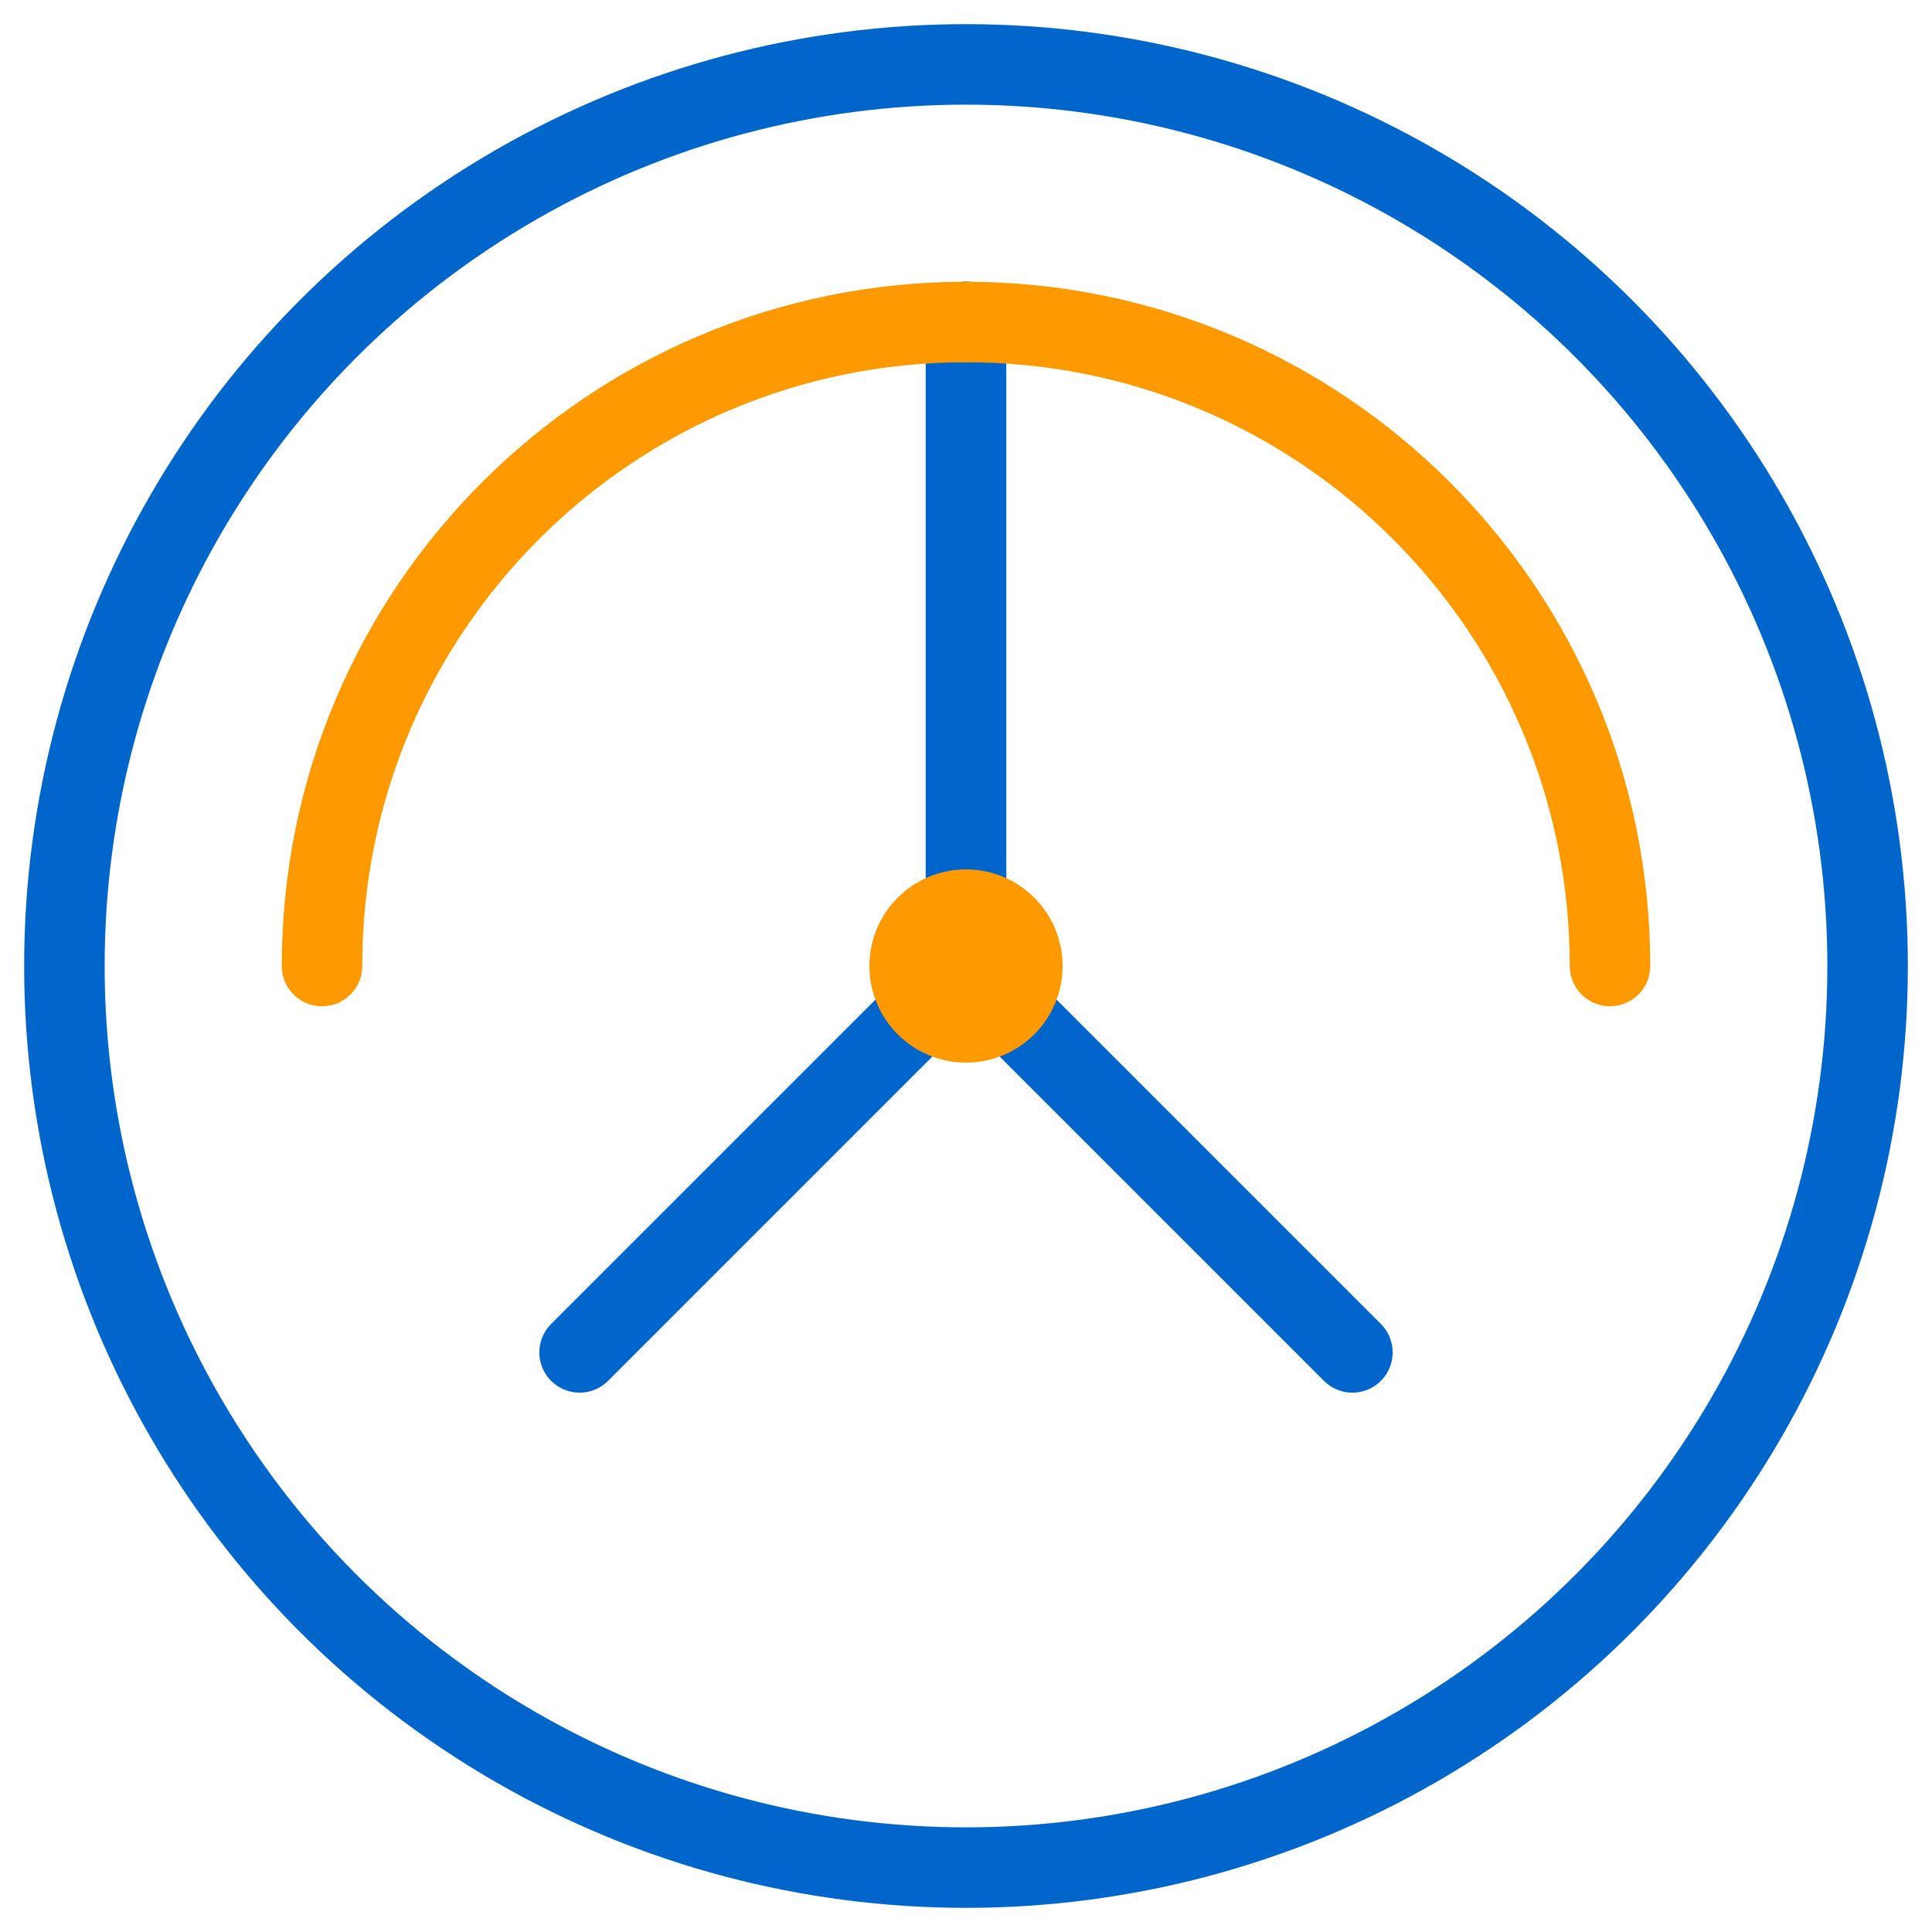
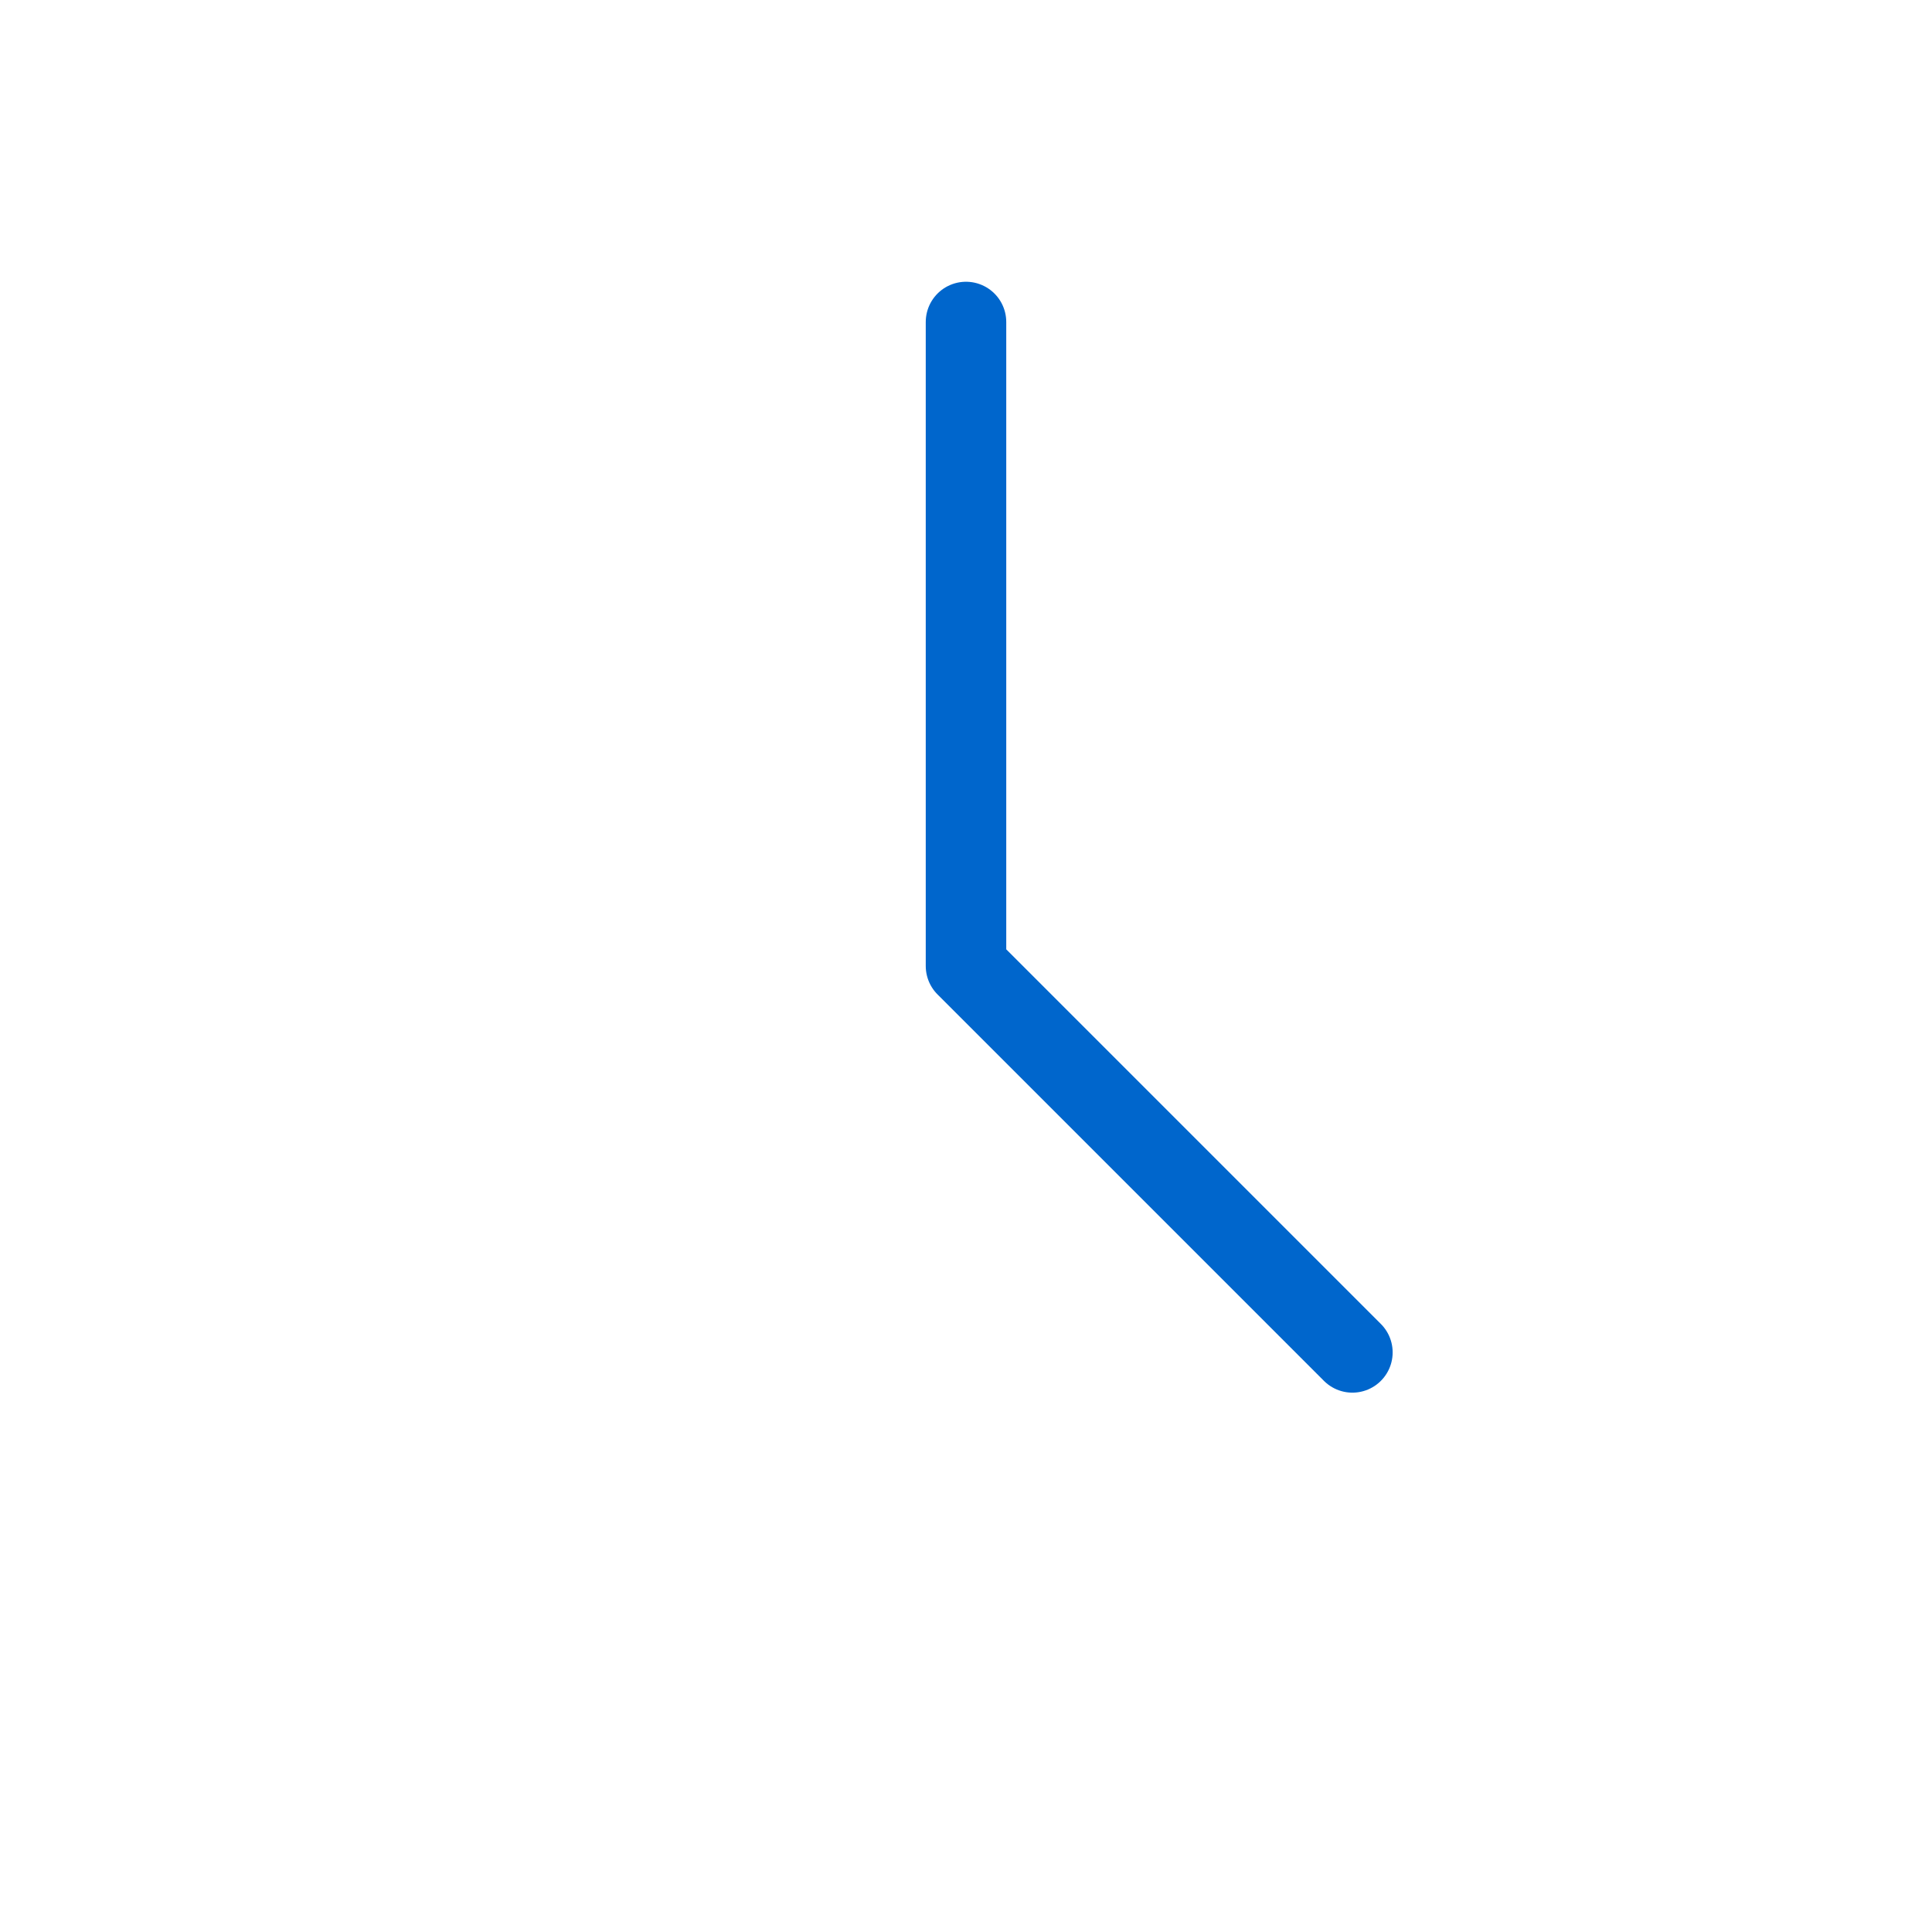
<svg xmlns="http://www.w3.org/2000/svg" width="60" height="60" viewBox="0 0 60 60" fill="none">
-   <circle cx="30" cy="30" r="28" stroke="#0066CC" stroke-width="2.5" />
  <path d="M30 10V30L42 42" stroke="#0066CC" stroke-width="2.5" stroke-linecap="round" stroke-linejoin="round" />
-   <path d="M30 10V30L18 42" stroke="#0066CC" stroke-width="2.5" stroke-linecap="round" stroke-linejoin="round" />
-   <circle cx="30" cy="30" r="3" fill="#FF9900" />
-   <path d="M30 10C18.954 10 10 18.954 10 30" stroke="#FF9900" stroke-width="2.5" stroke-linecap="round" />
-   <path d="M50 30C50 18.954 41.046 10 30 10" stroke="#FF9900" stroke-width="2.5" stroke-linecap="round" />
</svg>